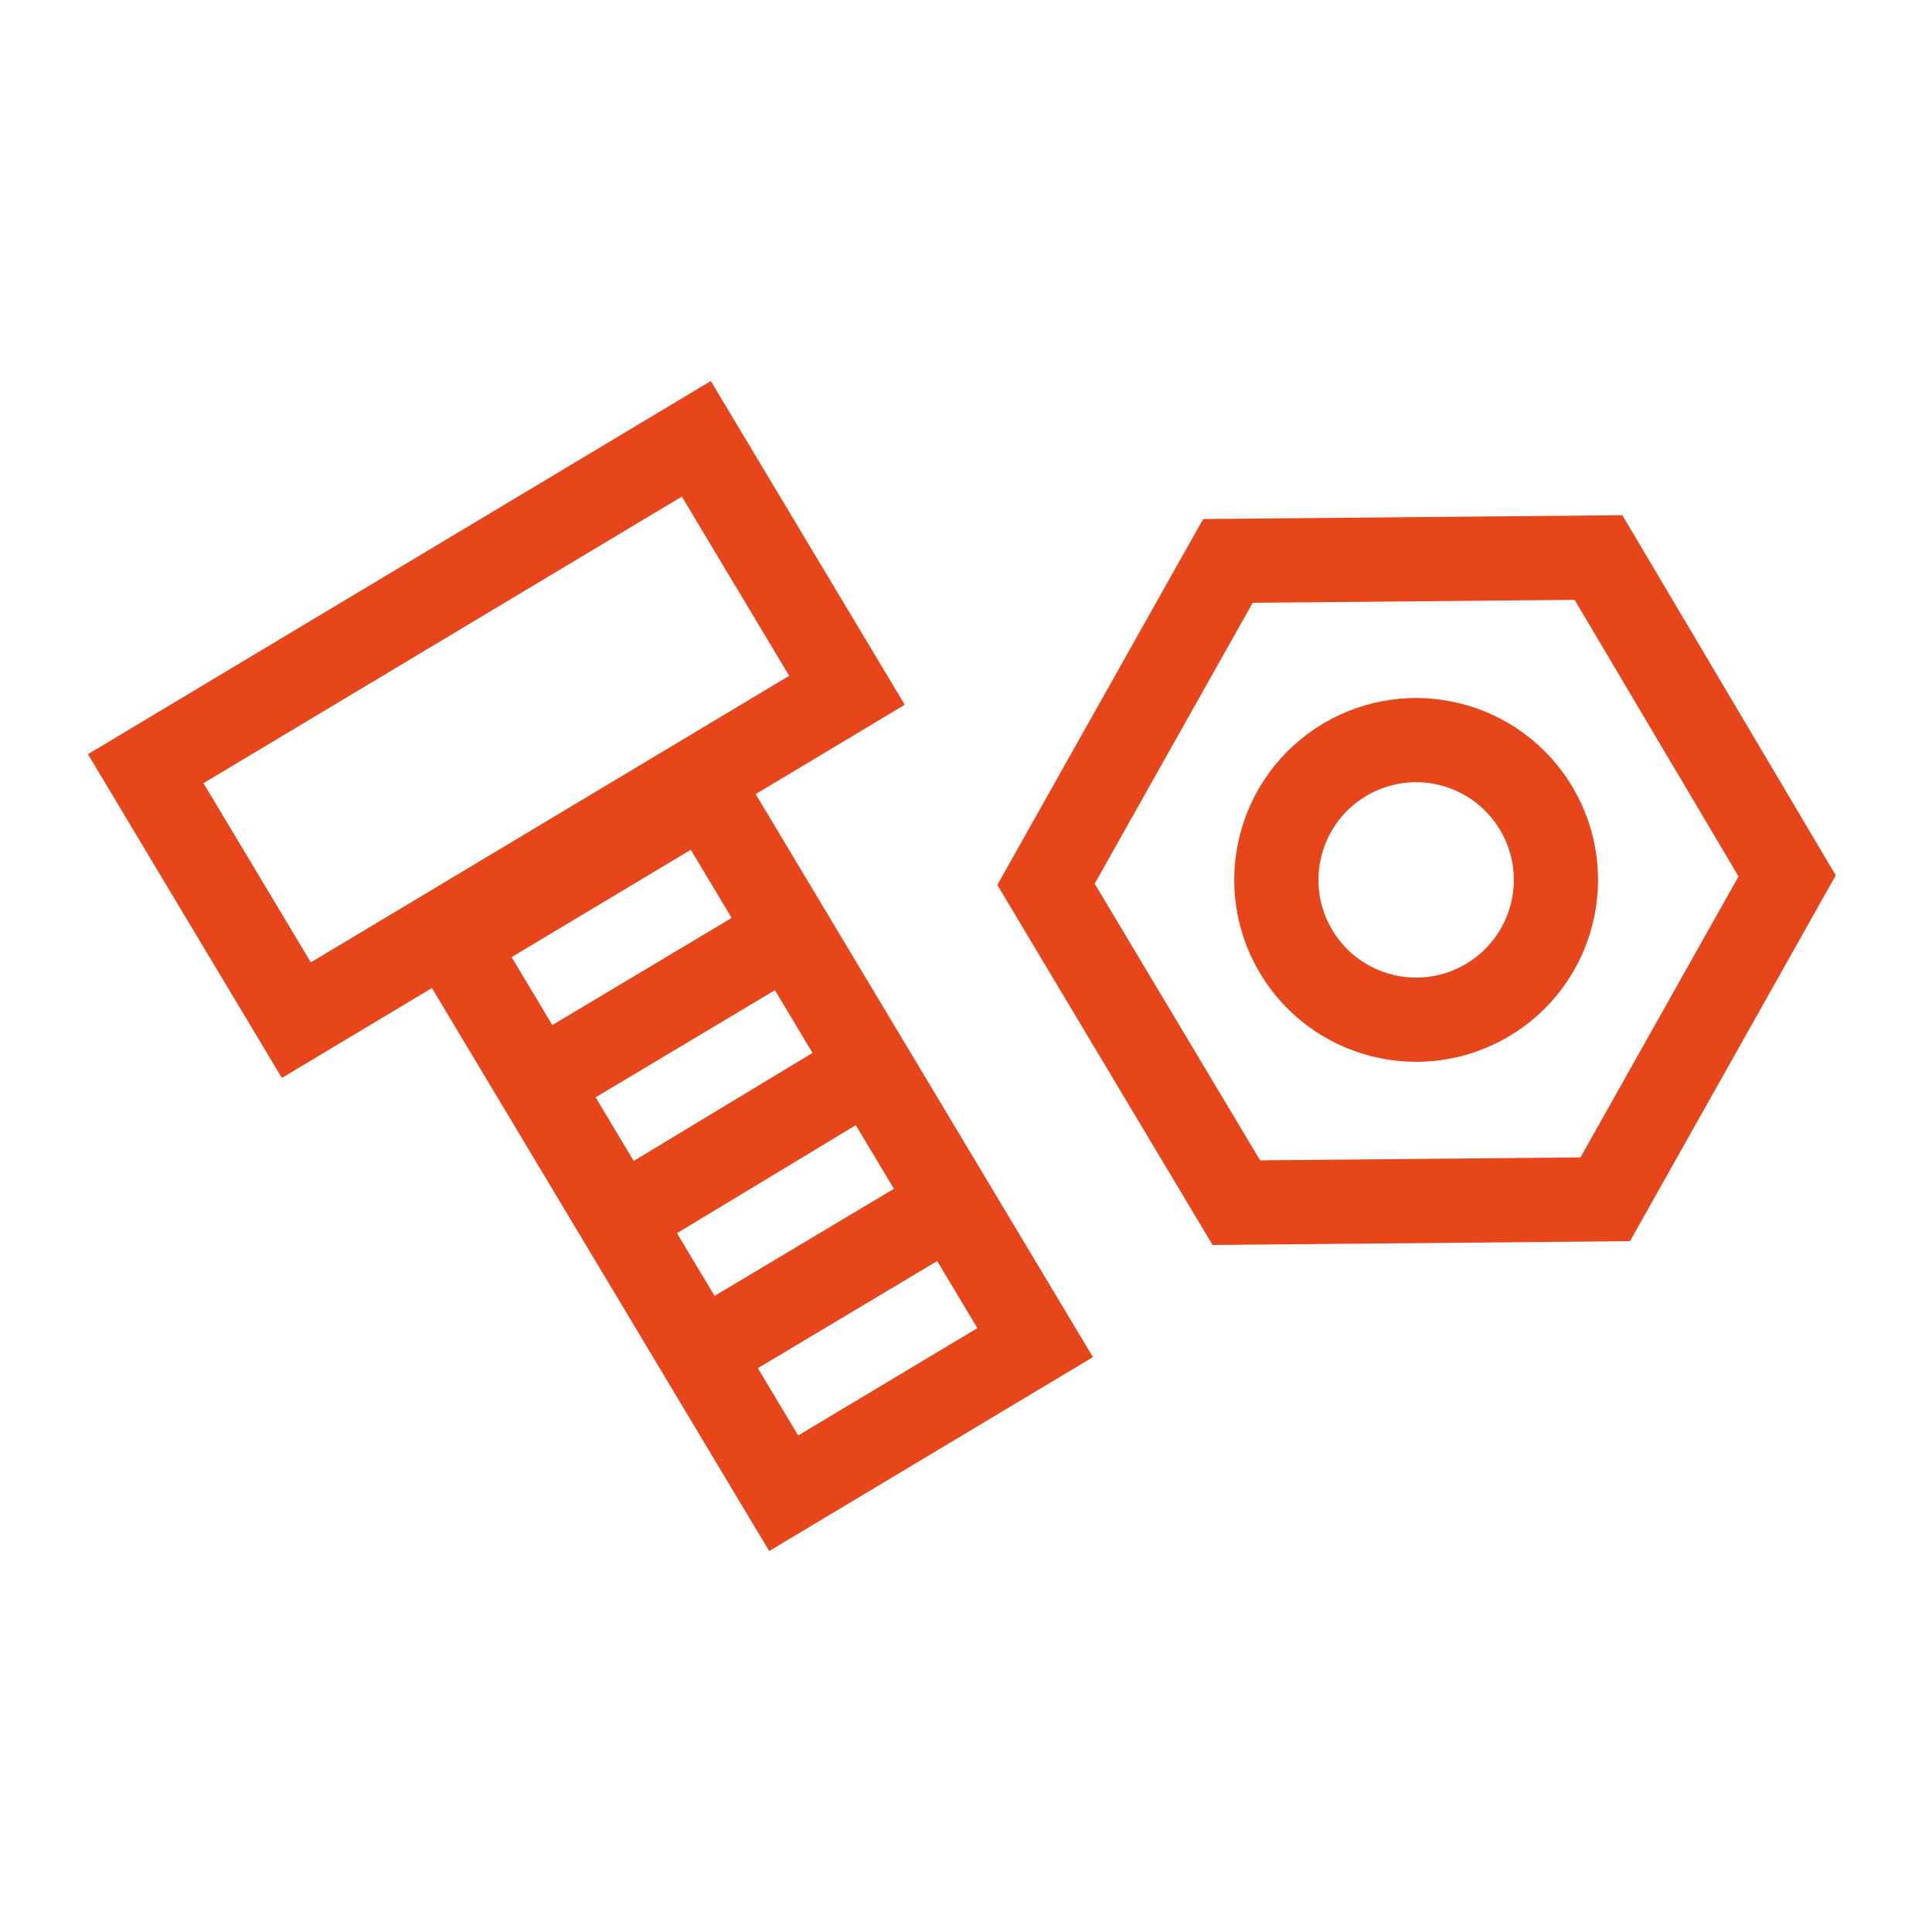
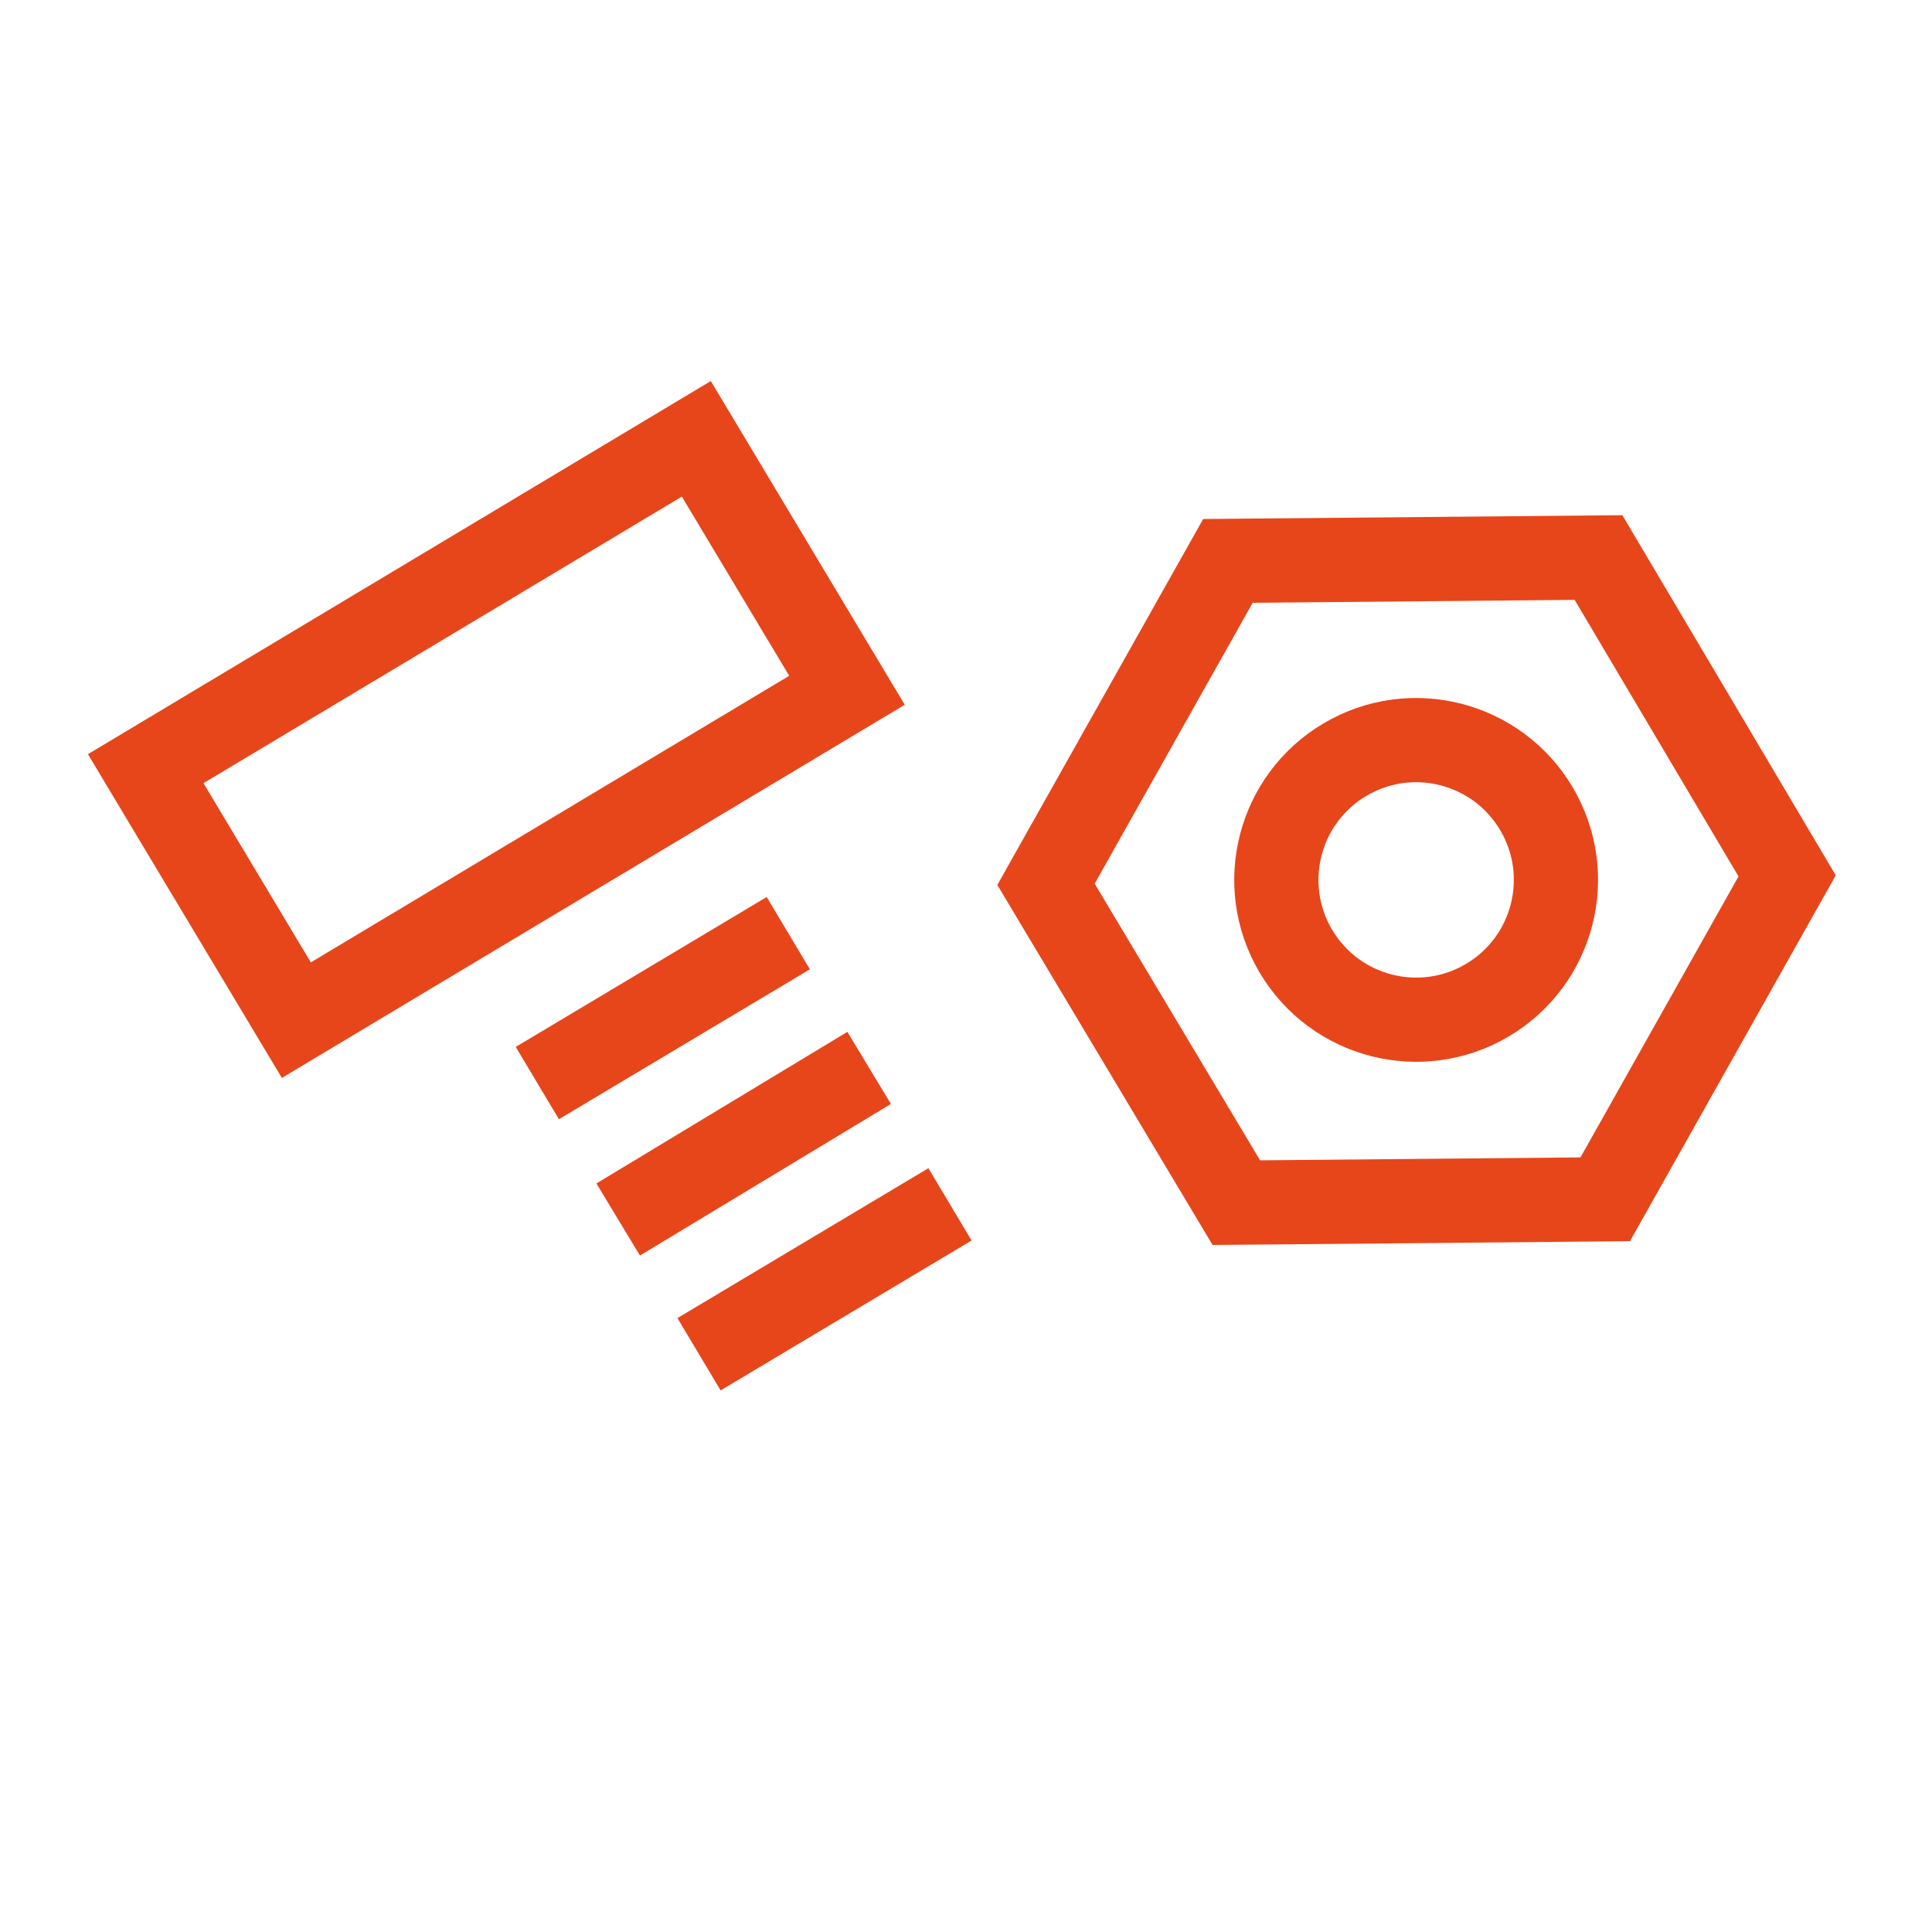
<svg xmlns="http://www.w3.org/2000/svg" version="1.1" id="Layer_1" x="0px" y="0px" viewBox="0 0 114.7 114.7" style="enable-background:new 0 0 114.7 114.7;" xml:space="preserve">
  <style type="text/css">
	.st0{fill:none;stroke:#E7461B;stroke-width:5;stroke-miterlimit:10;}
</style>
  <g>
    <g>
      <rect x="10.4" y="34.6" transform="matrix(0.858 -0.514 0.514 0.858 -18.057 21.294)" class="st0" width="38.1" height="17.4" />
-       <rect x="35.5" y="48.8" transform="matrix(0.858 -0.514 0.514 0.858 -28.599 32.339)" class="st0" width="17.4" height="38.1" />
      <line class="st0" x1="31.9" y1="64.3" x2="46.8" y2="55.4" />
      <line class="st0" x1="36.7" y1="72.4" x2="51.6" y2="63.4" />
      <line class="st0" x1="41.5" y1="80.4" x2="56.4" y2="71.5" />
    </g>
    <g>
      <polygon class="st0" points="106.1,52 94.9,33.1 72.9,33.3 62.1,52.5 73.4,71.4 95.3,71.2   " />
      <ellipse transform="matrix(0.86 -0.51 0.51 0.86 -14.874 50.238)" class="st0" cx="84.1" cy="52.2" rx="8.3" ry="8.3" />
    </g>
  </g>
</svg>